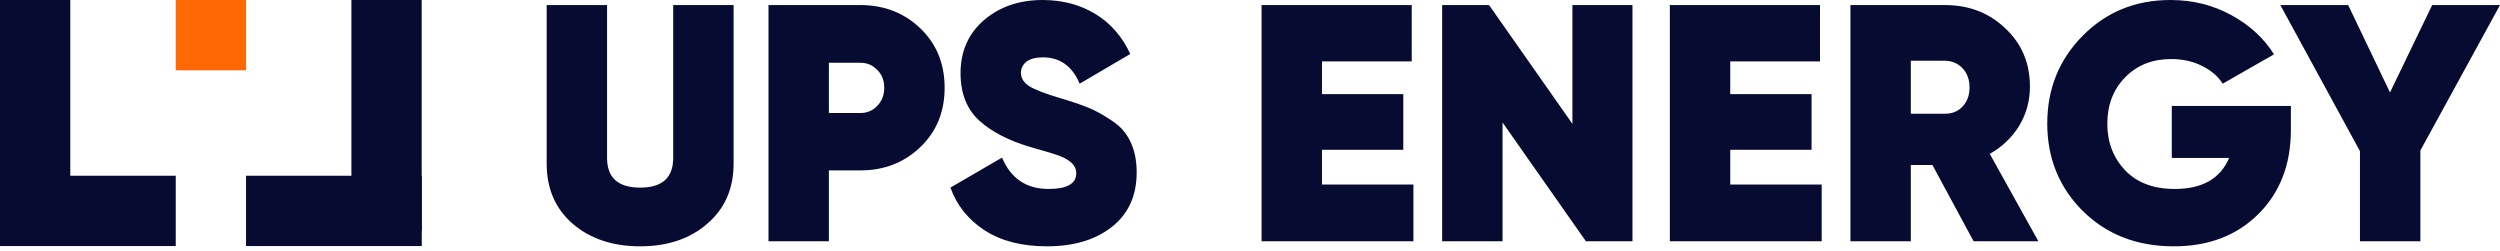
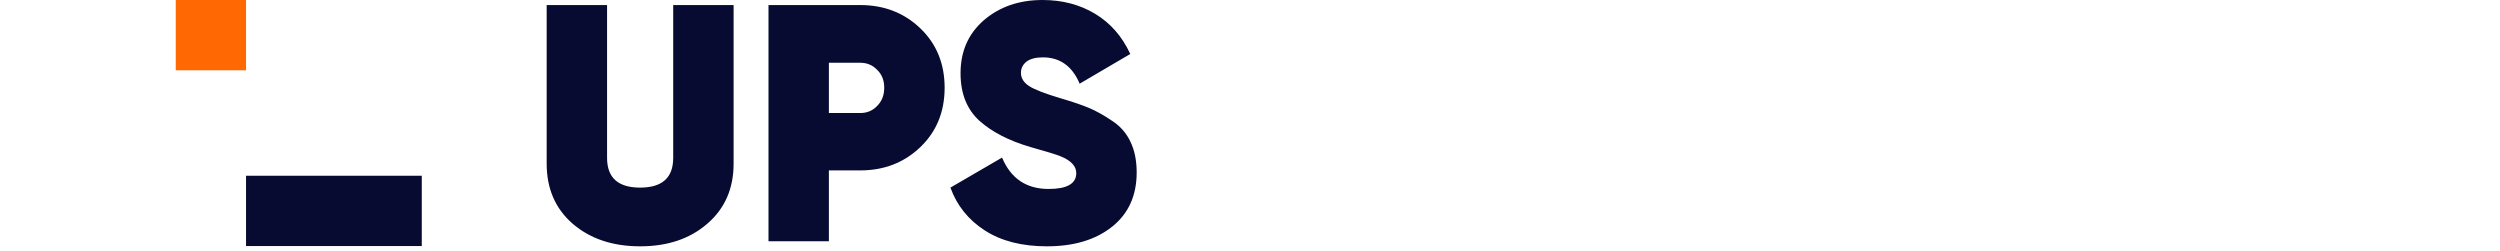
<svg xmlns="http://www.w3.org/2000/svg" width="249" height="25" viewBox="0 0 249 25" fill="none">
  <rect x="17.504" y="7.002" width="7.002" height="7.002" transform="rotate(-90 17.504 7.002)" fill="#FF6803" />
-   <rect y="23" width="23" height="7" transform="rotate(-90 0 23)" fill="#070B31" />
-   <rect y="17.504" width="17.504" height="7.002" fill="#070B31" />
-   <rect width="23" height="7" transform="matrix(4.37114e-08 -1 -1 -4.37114e-08 42 23)" fill="#070B31" />
  <rect width="17.504" height="7.002" transform="matrix(-1 0 0 1 42.009 17.504)" fill="#070B31" />
  <path d="M70.445 22.282C68.72 23.783 66.491 24.534 63.758 24.534C61.024 24.534 58.784 23.783 57.036 22.282C55.311 20.781 54.448 18.787 54.448 16.3V0.504H60.464V15.728C60.464 17.7 61.562 18.686 63.758 18.686C65.953 18.686 67.051 17.7 67.051 15.728V0.504H73.067V16.3C73.067 18.787 72.193 20.781 70.445 22.282ZM85.683 0.504C88.058 0.504 90.052 1.277 91.665 2.823C93.278 4.369 94.085 6.341 94.085 8.738C94.085 11.135 93.278 13.107 91.665 14.653C90.052 16.199 88.058 16.972 85.683 16.972H82.557V24.029H76.542V0.504H85.683ZM85.683 11.258C86.355 11.258 86.915 11.023 87.363 10.553C87.834 10.082 88.069 9.477 88.069 8.738C88.069 7.999 87.834 7.405 87.363 6.957C86.915 6.486 86.355 6.251 85.683 6.251H82.557V11.258H85.683ZM104.274 24.534C101.787 24.534 99.725 24.007 98.09 22.954C96.454 21.901 95.311 20.478 94.662 18.686L99.804 15.695C100.678 17.778 102.224 18.82 104.442 18.82C106.279 18.82 107.197 18.294 107.197 17.241C107.197 16.546 106.671 15.986 105.618 15.56C105.17 15.381 104.184 15.079 102.66 14.653C100.51 14.026 98.807 13.152 97.552 12.031C96.297 10.889 95.67 9.309 95.67 7.293C95.67 5.12 96.443 3.361 97.989 2.016C99.557 0.672 101.507 0 103.837 0C105.808 0 107.556 0.459 109.079 1.378C110.603 2.297 111.768 3.63 112.575 5.377L107.534 8.335C106.794 6.587 105.573 5.713 103.87 5.713C103.153 5.713 102.604 5.859 102.224 6.15C101.865 6.441 101.686 6.811 101.686 7.259C101.686 7.775 101.955 8.211 102.492 8.57C103.052 8.928 104.128 9.343 105.719 9.813C106.861 10.149 107.78 10.463 108.475 10.754C109.169 11.046 109.931 11.471 110.76 12.031C111.589 12.569 112.205 13.275 112.608 14.149C113.012 15 113.213 16.008 113.213 17.174C113.213 19.481 112.395 21.285 110.76 22.584C109.124 23.884 106.962 24.534 104.274 24.534Z" fill="#070B31" />
-   <path d="M131.669 18.383H140.776V24.029H125.653V0.504H140.608V6.117H131.669V9.377H139.768V14.922H131.669V18.383ZM156.611 0.504H162.593V24.029H157.955L149.654 12.2V24.029H143.638V0.504H148.31L156.611 12.334V0.504ZM172.332 18.383H181.44V24.029H166.317V0.504H181.272V6.117H172.332V9.377H180.432V14.922H172.332V18.383ZM196.569 24.029L192.469 16.434H190.318V24.029H184.302V0.504H193.712C196.11 0.504 198.115 1.277 199.728 2.823C201.364 4.347 202.181 6.285 202.181 8.637C202.181 10.049 201.823 11.348 201.106 12.536C200.389 13.701 199.414 14.63 198.182 15.325L203.022 24.029H196.569ZM190.318 6.049V11.326H193.645C194.384 11.348 194.989 11.113 195.46 10.62C195.93 10.127 196.166 9.489 196.166 8.704C196.166 7.92 195.93 7.282 195.46 6.789C194.989 6.296 194.384 6.049 193.645 6.049H190.318ZM228.172 10.553V12.939C228.172 16.389 227.085 19.19 224.912 21.341C222.761 23.469 219.961 24.534 216.51 24.534C212.836 24.534 209.811 23.357 207.436 21.005C205.084 18.652 203.907 15.751 203.907 12.3C203.907 8.85 205.084 5.937 207.436 3.562C209.789 1.187 212.701 0 216.174 0C218.37 0 220.375 0.493 222.19 1.479C224.027 2.465 225.461 3.775 226.492 5.411L221.383 8.335C220.913 7.595 220.218 7.002 219.3 6.553C218.403 6.105 217.384 5.881 216.241 5.881C214.382 5.881 212.858 6.486 211.671 7.696C210.483 8.906 209.889 10.452 209.889 12.334C209.889 14.149 210.472 15.684 211.637 16.938C212.825 18.193 214.482 18.82 216.611 18.82C219.344 18.82 221.148 17.79 222.022 15.728H216.309V10.553H228.172ZM249 0.504L241.069 14.989V24.029H235.053V15.056L227.122 0.504H233.877L238.044 9.208L242.245 0.504H249Z" fill="#070B31" />
</svg>